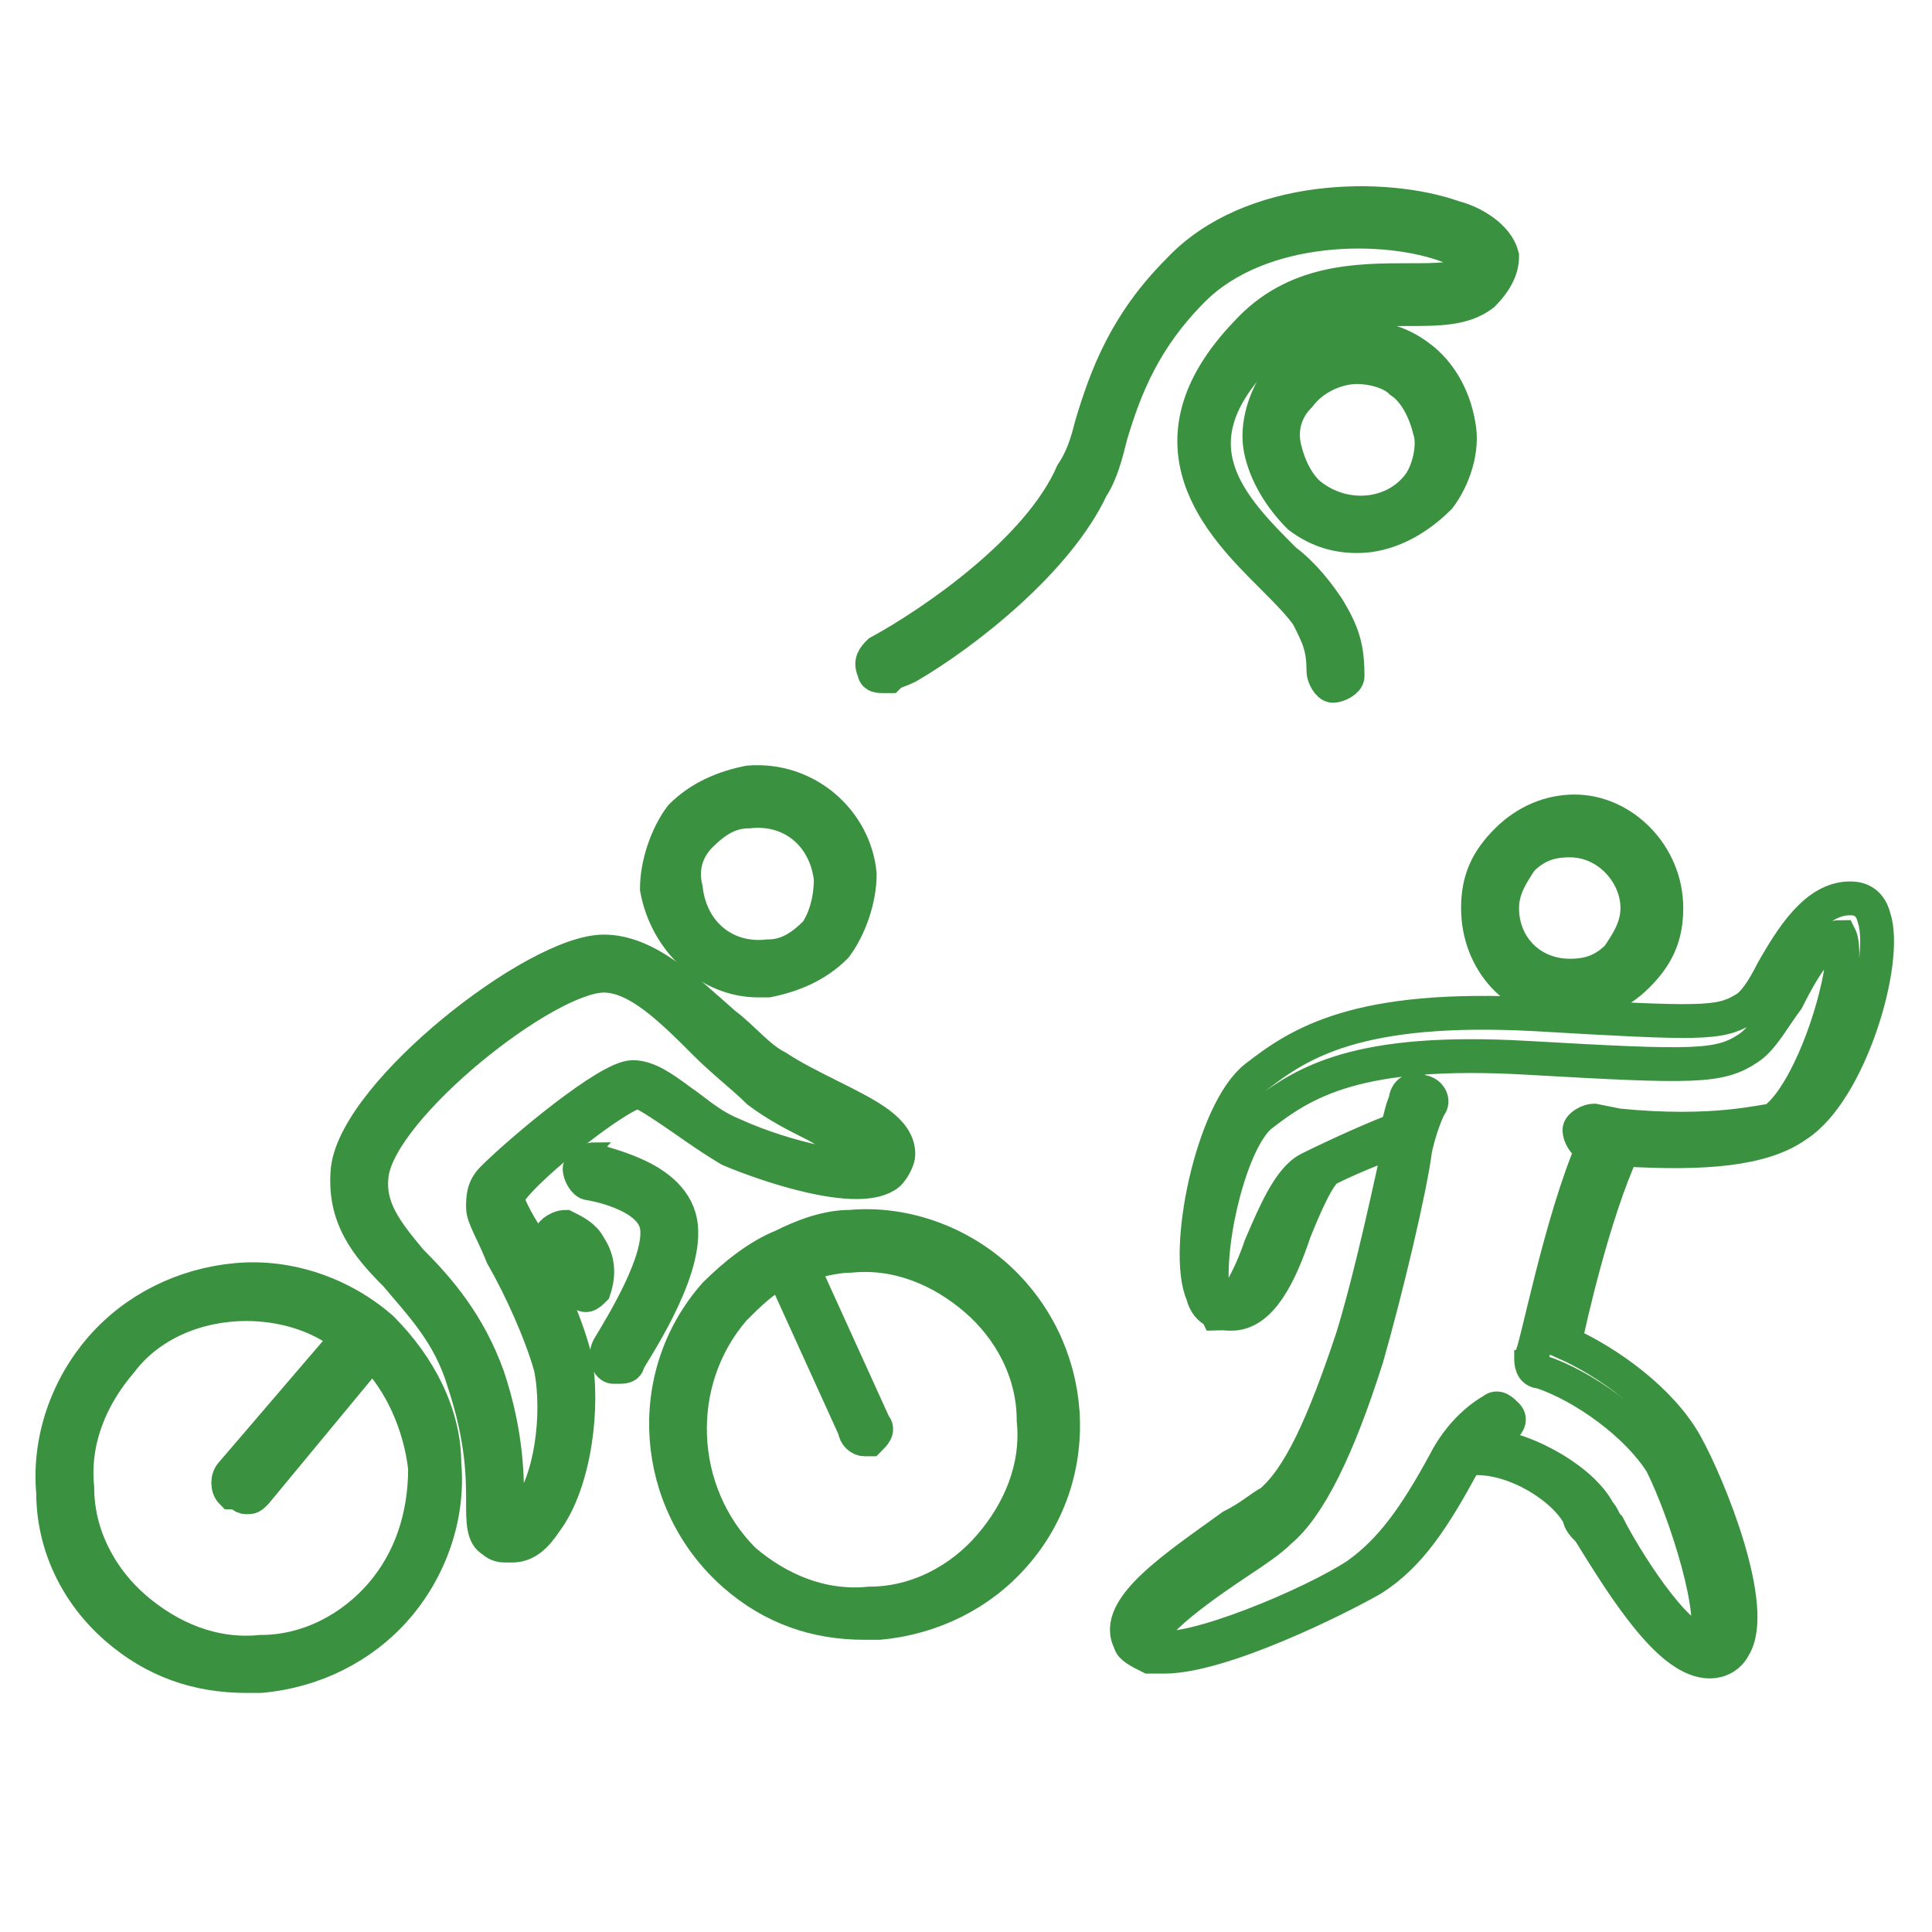
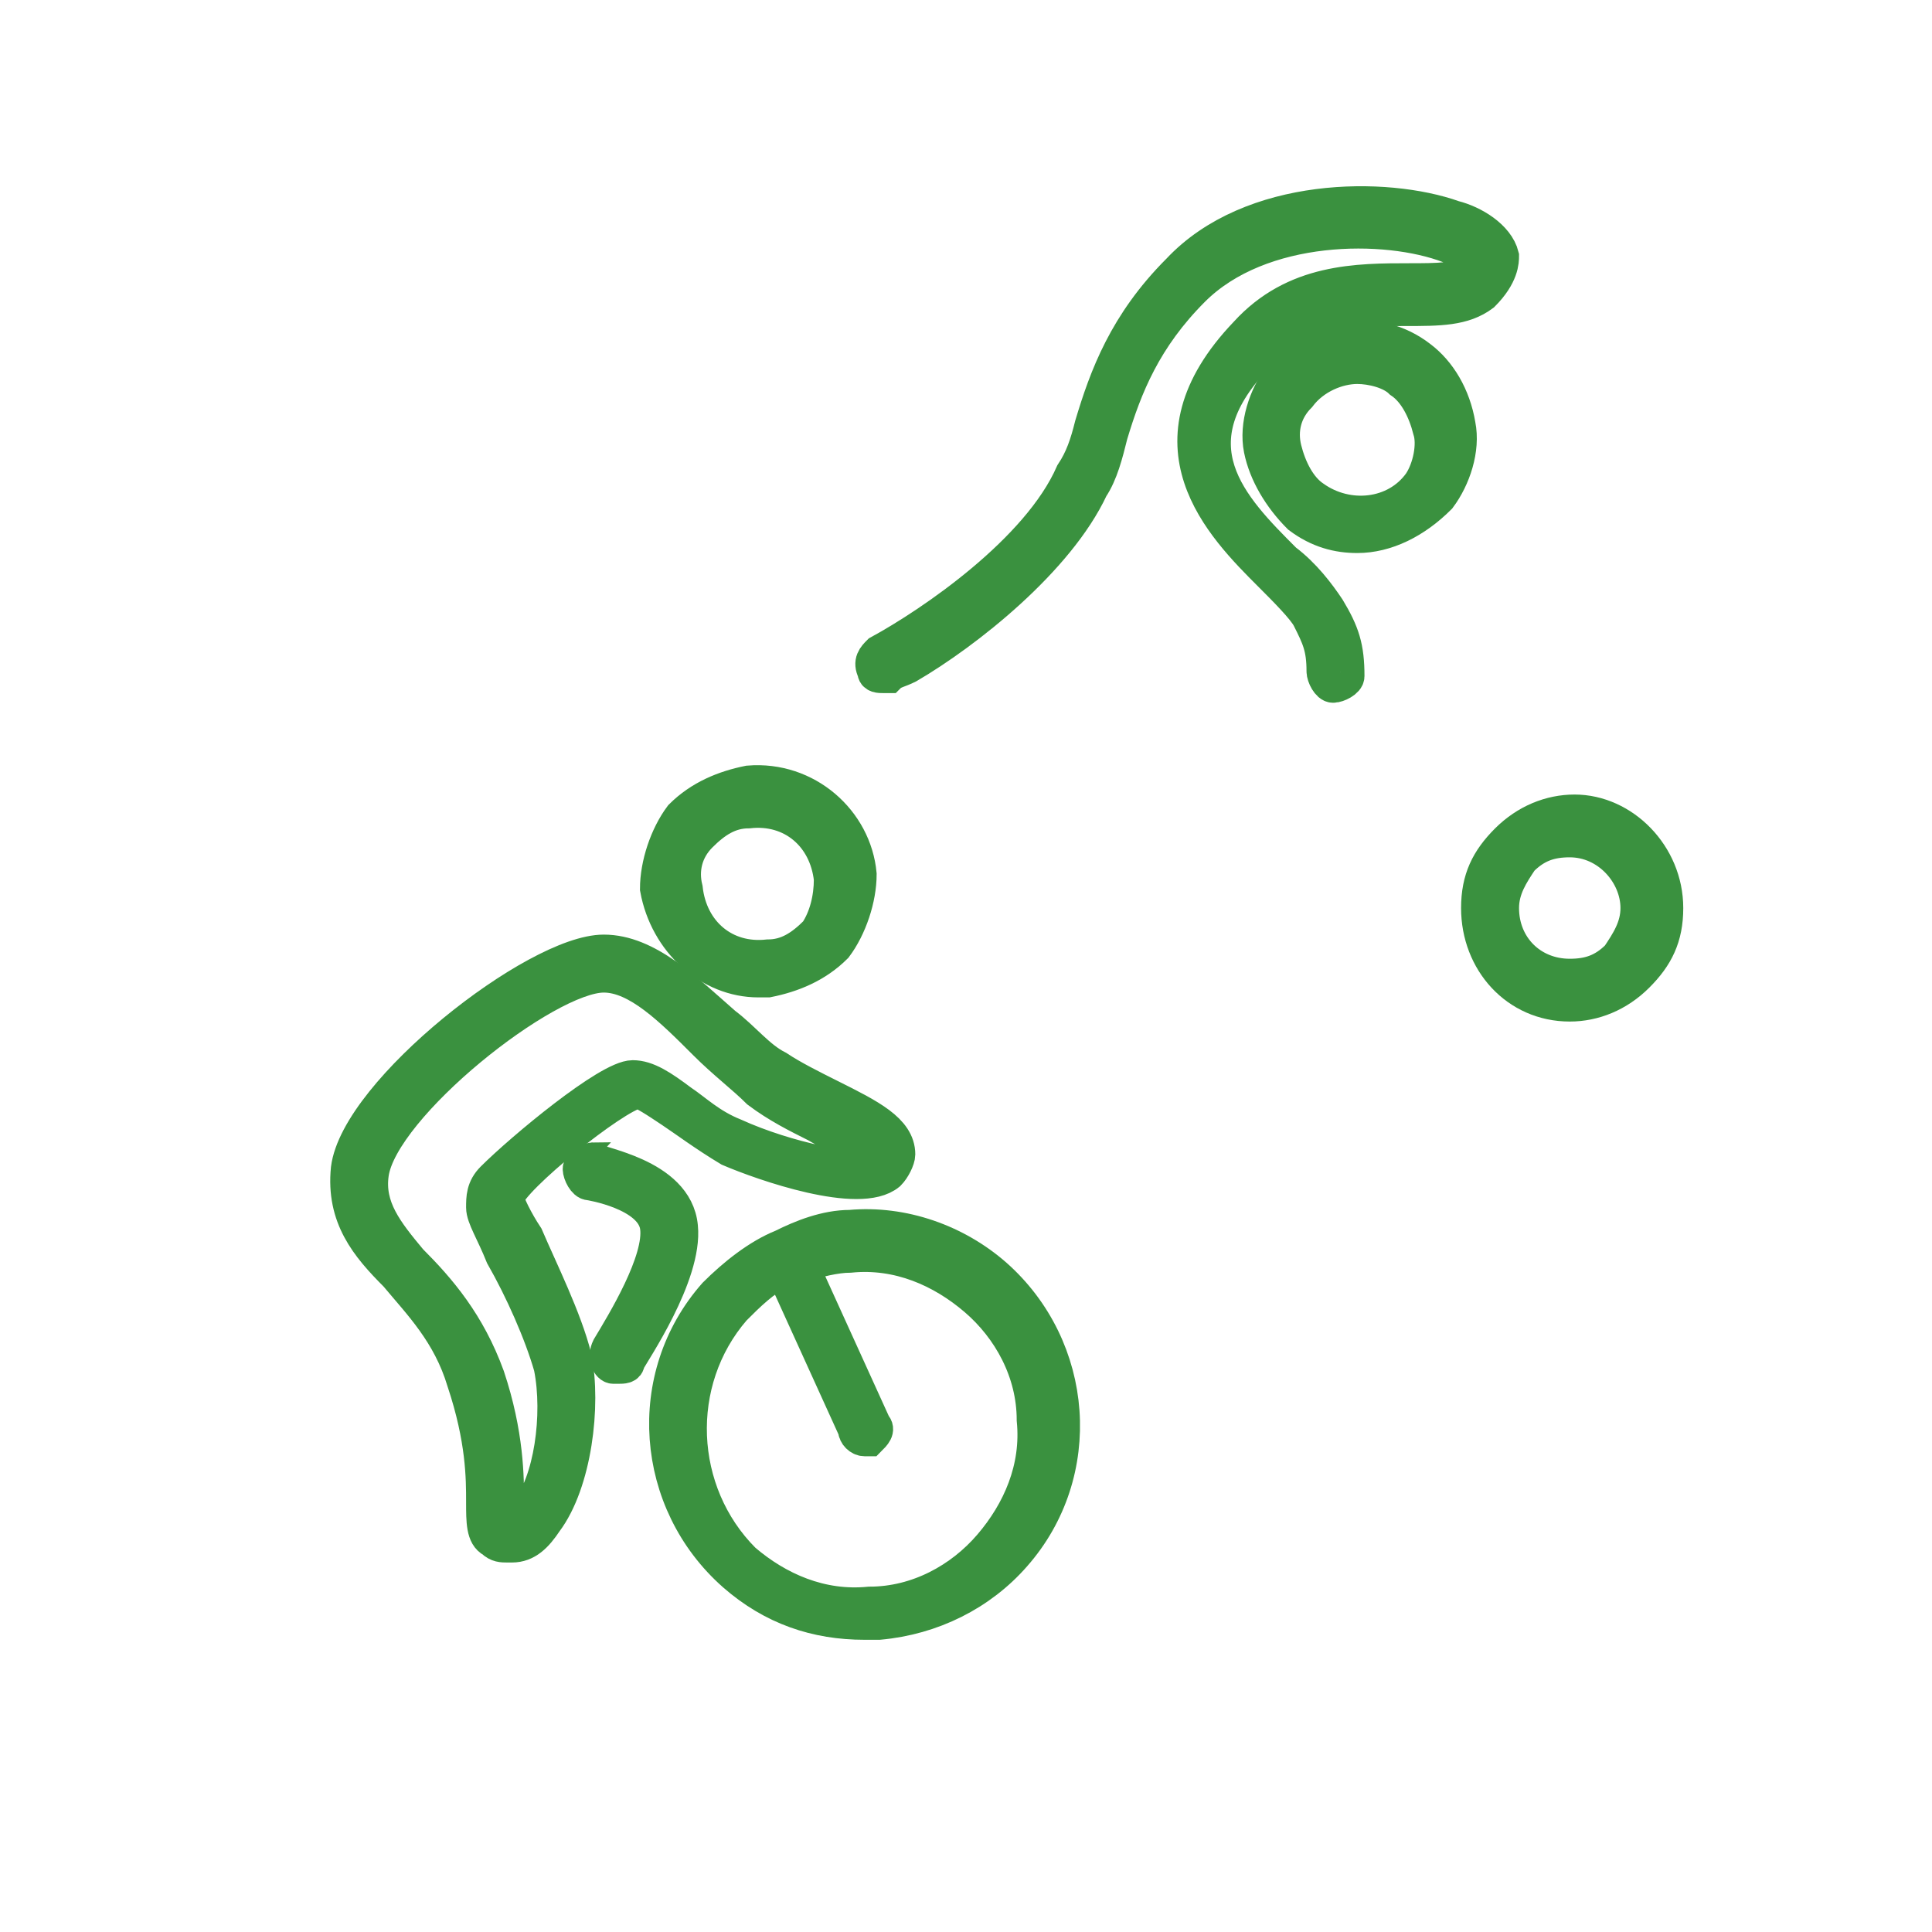
<svg xmlns="http://www.w3.org/2000/svg" version="1.1" id="Layer_1" x="0px" y="0px" viewBox="0 0 40 40" style="enable-background:new 0 0 40 40;" xml:space="preserve">
  <style type="text/css">
	.st0{fill:none;stroke:#3A913F;stroke-width:0.7;stroke-miterlimit:10;}
</style>
  <g>
-     <path class="st0" d="M33.6,23.8c1.7,0.1,2.9,0,3.6-0.5c1.1-0.7,1.9-3.4,1.6-4.3c-0.1-0.4-0.4-0.4-0.5-0.4c-0.7,0-1.2,0.8-1.6,1.5   c-0.2,0.4-0.4,0.7-0.6,0.8c-0.5,0.3-0.9,0.3-4.3,0.1c-3.7-0.2-4.9,0.6-5.8,1.3c-0.9,0.7-1.5,3.6-1.1,4.5c0.1,0.4,0.4,0.4,0.6,0.4   c0.6,0,1-0.8,1.3-1.7c0.2-0.5,0.5-1.2,0.7-1.3c0.4-0.2,1.1-0.5,1.5-0.6c-0.2,0.9-0.6,2.8-1,4.1c-0.6,1.8-1.1,2.9-1.7,3.4   c-0.2,0.1-0.4,0.3-0.8,0.5c-1.1,0.8-2.5,1.7-2.1,2.4c0,0.1,0.2,0.2,0.4,0.3c0.1,0,0.2,0,0.3,0c1.2,0,3.6-1.2,4.3-1.6   c0.8-0.5,1.3-1.3,1.9-2.4c0,0,0,0,0,0c0,0,0,0,0,0c0,0,0-0.1,0.1-0.1c0.9-0.1,2,0.6,2.3,1.2c0,0.1,0.1,0.2,0.2,0.3   c0.8,1.3,1.7,2.7,2.5,2.7c0.2,0,0.4-0.1,0.5-0.3c0.5-0.8-0.5-3.3-1-4.2c-0.5-0.9-1.6-1.7-2.5-2.1C32.5,27.3,33,25.1,33.6,23.8   C33.6,23.8,33.6,23.8,33.6,23.8z M33.5,23.3L33,23.2c-0.1,0-0.3,0.1-0.3,0.2c0,0.1,0.1,0.3,0.2,0.3l0.1,0c-0.7,1.6-1.2,4.3-1.3,4.4   c0,0.1,0,0.3,0.2,0.3c0.9,0.3,2,1.1,2.5,1.9c0.5,1,1.2,3.2,0.9,3.7c0,0,0,0,0,0c-0.6,0-1.7-1.8-2-2.4c-0.1-0.1-0.1-0.2-0.2-0.3   c-0.3-0.6-1.4-1.3-2.4-1.4c0.2-0.2,0.4-0.3,0.4-0.3c0.1-0.1,0.2-0.2,0.1-0.3c-0.1-0.1-0.2-0.2-0.3-0.1c0,0-0.6,0.3-1,1.1   c-0.6,1.1-1.1,1.8-1.8,2.3c-0.9,0.6-3.5,1.7-4.2,1.5c0,0-0.1,0-0.1,0c-0.2-0.4,1.3-1.4,1.9-1.8c0.3-0.2,0.6-0.4,0.8-0.6   c0.6-0.5,1.2-1.7,1.8-3.6c0.4-1.4,0.9-3.5,1-4.3c0,0,0.1-0.5,0.3-0.9c0.1-0.1,0-0.3-0.2-0.3c-0.1-0.1-0.3,0-0.3,0.2   c-0.1,0.2-0.1,0.4-0.2,0.6c-0.3,0.1-1.2,0.5-1.8,0.8c-0.4,0.2-0.7,0.9-1,1.6c-0.2,0.6-0.6,1.4-0.9,1.4c0,0-0.1-0.2-0.1-0.5   c-0.1-1.1,0.4-3.1,1-3.6c0.9-0.7,2-1.4,5.5-1.2c3.5,0.2,4,0.2,4.6-0.2c0.3-0.2,0.5-0.6,0.8-1c0.3-0.6,0.7-1.3,1.1-1.3   c0,0,0.1,0.2,0,0.8c-0.2,1.1-0.8,2.6-1.4,3C36.5,23.2,35.5,23.5,33.5,23.3C33.5,23.3,33.5,23.3,33.5,23.3z" />
    <path class="st0" d="M32.5,20.8c0.5,0,1-0.2,1.4-0.6c0.4-0.4,0.6-0.8,0.6-1.4c0-1.1-0.9-2-1.9-2c-0.5,0-1,0.2-1.4,0.6   c-0.4,0.4-0.6,0.8-0.6,1.4C30.6,19.9,31.4,20.8,32.5,20.8C32.5,20.8,32.5,20.8,32.5,20.8z M31.1,18.8c0-0.4,0.2-0.7,0.4-1   c0.3-0.3,0.6-0.4,1-0.4c0,0,0,0,0,0c0.8,0,1.4,0.7,1.4,1.4v0c0,0.4-0.2,0.7-0.4,1c-0.3,0.3-0.6,0.4-1,0.4c0,0,0,0,0,0   C31.7,20.2,31.1,19.6,31.1,18.8z" />
    <path class="st0" d="M10,31.1c0,0.4,0,0.7,0.2,0.8c0.1,0.1,0.2,0.1,0.3,0.1c0,0,0,0,0.1,0c0.3,0,0.5-0.2,0.7-0.5   c0.6-0.8,0.8-2.4,0.6-3.4c-0.2-0.8-0.7-1.8-1-2.5c-0.2-0.3-0.4-0.7-0.4-0.8c0.1-0.4,2.2-2.1,2.7-2.2c0.1,0,0.4,0.2,0.7,0.4   c0.3,0.2,0.7,0.5,1.2,0.8c0.7,0.3,2.7,1,3.3,0.5c0.1-0.1,0.2-0.3,0.2-0.4c0-0.5-0.6-0.8-1.4-1.2c-0.4-0.2-0.8-0.4-1.1-0.6   c-0.4-0.2-0.7-0.6-1.1-0.9c-0.8-0.7-1.6-1.5-2.5-1.5c-1.4,0-5.1,2.9-5.3,4.5c-0.1,1,0.4,1.6,1,2.2c0.5,0.6,1.1,1.2,1.4,2.2   C10,29.8,10,30.6,10,31.1z M7.7,24.3c0.2-1.4,3.6-4.1,4.8-4.1c0,0,0,0,0,0c0.7,0,1.4,0.7,2.1,1.4c0.4,0.4,0.8,0.7,1.1,1   c0.4,0.3,0.8,0.5,1.2,0.7c0.5,0.3,1.1,0.5,1.1,0.8c-0.2,0.2-1.7-0.1-2.8-0.6c-0.5-0.2-0.8-0.5-1.1-0.7c-0.4-0.3-0.7-0.5-1-0.5   c-0.5,0-2.3,1.5-2.9,2.1C10,24.6,10,24.8,10,25c0,0.2,0.2,0.5,0.4,1c0.4,0.7,0.8,1.6,1,2.3c0.2,1,0,2.4-0.5,3   c-0.1,0.2-0.2,0.2-0.4,0.3c0-0.1,0-0.3,0-0.5c0-0.5,0-1.4-0.4-2.6c-0.4-1.1-1-1.8-1.6-2.4C8,25.5,7.6,25,7.7,24.3z" />
    <path class="st0" d="M15.7,20.3c0.1,0,0.1,0,0.2,0c0.5-0.1,1-0.3,1.4-0.7c0.3-0.4,0.5-1,0.5-1.5c-0.1-1.1-1.1-2-2.3-1.9   c-0.5,0.1-1,0.3-1.4,0.7c-0.3,0.4-0.5,1-0.5,1.5v0C13.8,19.5,14.7,20.3,15.7,20.3z M14.5,17.3c0.3-0.3,0.6-0.5,1-0.5   c0.9-0.1,1.6,0.5,1.7,1.4c0,0.4-0.1,0.8-0.3,1.1c-0.3,0.3-0.6,0.5-1,0.5c-0.9,0.1-1.6-0.5-1.7-1.4C14.1,18,14.2,17.6,14.5,17.3z" />
-     <path class="st0" d="M7.9,27.5c-0.8-0.7-1.9-1.1-3-1c-1.1,0.1-2.1,0.6-2.8,1.4c-0.7,0.8-1.1,1.9-1,3C1.1,32,1.6,33,2.4,33.7   c0.8,0.7,1.7,1,2.7,1c0.1,0,0.2,0,0.3,0c1.1-0.1,2.1-0.6,2.8-1.4c0.7-0.8,1.1-1.9,1-3C9.2,29.3,8.7,28.3,7.9,27.5z M7.9,33   c-0.6,0.7-1.5,1.2-2.5,1.2c-1,0.1-1.9-0.3-2.6-0.9c-0.7-0.6-1.2-1.5-1.2-2.5c-0.1-1,0.3-1.9,0.9-2.6C3.1,27.4,4.1,27,5.1,27   c0.7,0,1.5,0.2,2.1,0.7l-2.4,2.8c-0.1,0.1-0.1,0.3,0,0.4C5,30.9,5,31,5.1,31c0.1,0,0.1,0,0.2-0.1L7.7,28c0.6,0.6,1,1.5,1.1,2.4   C8.8,31.4,8.5,32.3,7.9,33z" />
    <path class="st0" d="M15.2,32.6c0.8,0.7,1.7,1,2.7,1c0.1,0,0.2,0,0.3,0c1.1-0.1,2.1-0.6,2.8-1.4c1.5-1.7,1.3-4.3-0.4-5.8   c-0.8-0.7-1.9-1.1-3-1c-0.5,0-1,0.2-1.4,0.4c0,0,0,0,0,0c0,0,0,0,0,0c-0.5,0.2-1,0.6-1.4,1C13.3,28.5,13.5,31.1,15.2,32.6z    M15.2,27.1c0.3-0.3,0.6-0.6,1-0.8l1.5,3.3c0,0.1,0.1,0.2,0.2,0.2c0,0,0.1,0,0.1,0c0.1-0.1,0.2-0.2,0.1-0.3l-1.5-3.3   c0.3-0.1,0.7-0.2,1-0.2c1-0.1,1.9,0.3,2.6,0.9c0.7,0.6,1.2,1.5,1.2,2.5c0.1,1-0.3,1.9-0.9,2.6c-0.6,0.7-1.5,1.2-2.5,1.2   c-1,0.1-1.9-0.3-2.6-0.9C14,30.9,13.9,28.6,15.2,27.1z" />
    <path class="st0" d="M12.7,28.3c0,0,0.1,0,0.1,0c0.1,0,0.2,0,0.2-0.1c0.1-0.2,1.2-1.8,1.1-2.8c-0.1-1.1-1.8-1.3-1.8-1.4   c-0.1,0-0.3,0.1-0.3,0.2c0,0.1,0.1,0.3,0.2,0.3c0,0,1.3,0.2,1.4,0.9c0.1,0.7-0.7,2-1,2.5C12.5,28.1,12.6,28.3,12.7,28.3z" />
-     <path class="st0" d="M12.3,26.7c0.1-0.3,0.1-0.6-0.1-0.9c-0.1-0.2-0.3-0.3-0.5-0.4c-0.1,0-0.3,0.1-0.3,0.2c0,0.1,0.1,0.3,0.2,0.3   c0.1,0,0.1,0.1,0.1,0.1c0.1,0.1,0.1,0.3,0,0.4c0,0.1,0,0.3,0.2,0.3c0,0,0,0,0.1,0C12.1,26.9,12.2,26.8,12.3,26.7z" />
    <path class="st0" d="M29.4,7.4c-0.9-0.7-2.2-0.5-2.9,0.4c-0.3,0.4-0.5,1-0.4,1.5c0.1,0.5,0.4,1,0.8,1.4c0.4,0.3,0.8,0.4,1.2,0.4   c0.6,0,1.2-0.3,1.7-0.8c0.3-0.4,0.5-1,0.4-1.5C30.1,8.2,29.8,7.7,29.4,7.4z M29.4,10c-0.5,0.7-1.5,0.8-2.2,0.3   c-0.3-0.2-0.5-0.6-0.6-1c-0.1-0.4,0-0.8,0.3-1.1c0.3-0.4,0.8-0.6,1.2-0.6c0.3,0,0.7,0.1,0.9,0.3c0.3,0.2,0.5,0.6,0.6,1   C29.7,9.2,29.6,9.7,29.4,10z" />
    <path class="st0" d="M31.1,5.3c-0.1-0.4-0.6-0.7-1-0.8C28.7,4,25.9,4,24.4,5.6c-1.1,1.1-1.5,2.2-1.8,3.2c-0.1,0.4-0.2,0.7-0.4,1   c-0.7,1.6-2.9,3.1-4,3.7c-0.1,0.1-0.2,0.2-0.1,0.4c0,0.1,0.1,0.1,0.2,0.1c0,0,0.1,0,0.1,0c0.1-0.1,0.2-0.1,0.4-0.2   c1.2-0.7,3.1-2.2,3.8-3.7c0.2-0.3,0.3-0.7,0.4-1.1c0.3-1,0.7-2,1.7-3c1.4-1.4,4-1.4,5.3-0.9c0.5,0.2,0.6,0.3,0.6,0.4   c0,0,0,0-0.1,0.1c-0.2,0.2-0.8,0.2-1.3,0.2c-1.1,0-2.4,0-3.4,1.1c-2.2,2.3-0.5,4,0.5,5c0.3,0.3,0.7,0.7,0.8,0.9   c0.2,0.4,0.3,0.6,0.3,1.1c0,0,0,0,0,0c0,0.1,0.1,0.3,0.2,0.3c0.1,0,0.3-0.1,0.3-0.2c0-0.6-0.1-0.9-0.4-1.4c-0.2-0.3-0.5-0.7-0.9-1   c-1.1-1.1-2.4-2.4-0.5-4.3c0.8-0.9,2-0.9,3-0.9c0.7,0,1.2,0,1.6-0.3C31.1,5.7,31.1,5.4,31.1,5.3z" />
  </g>
</svg>